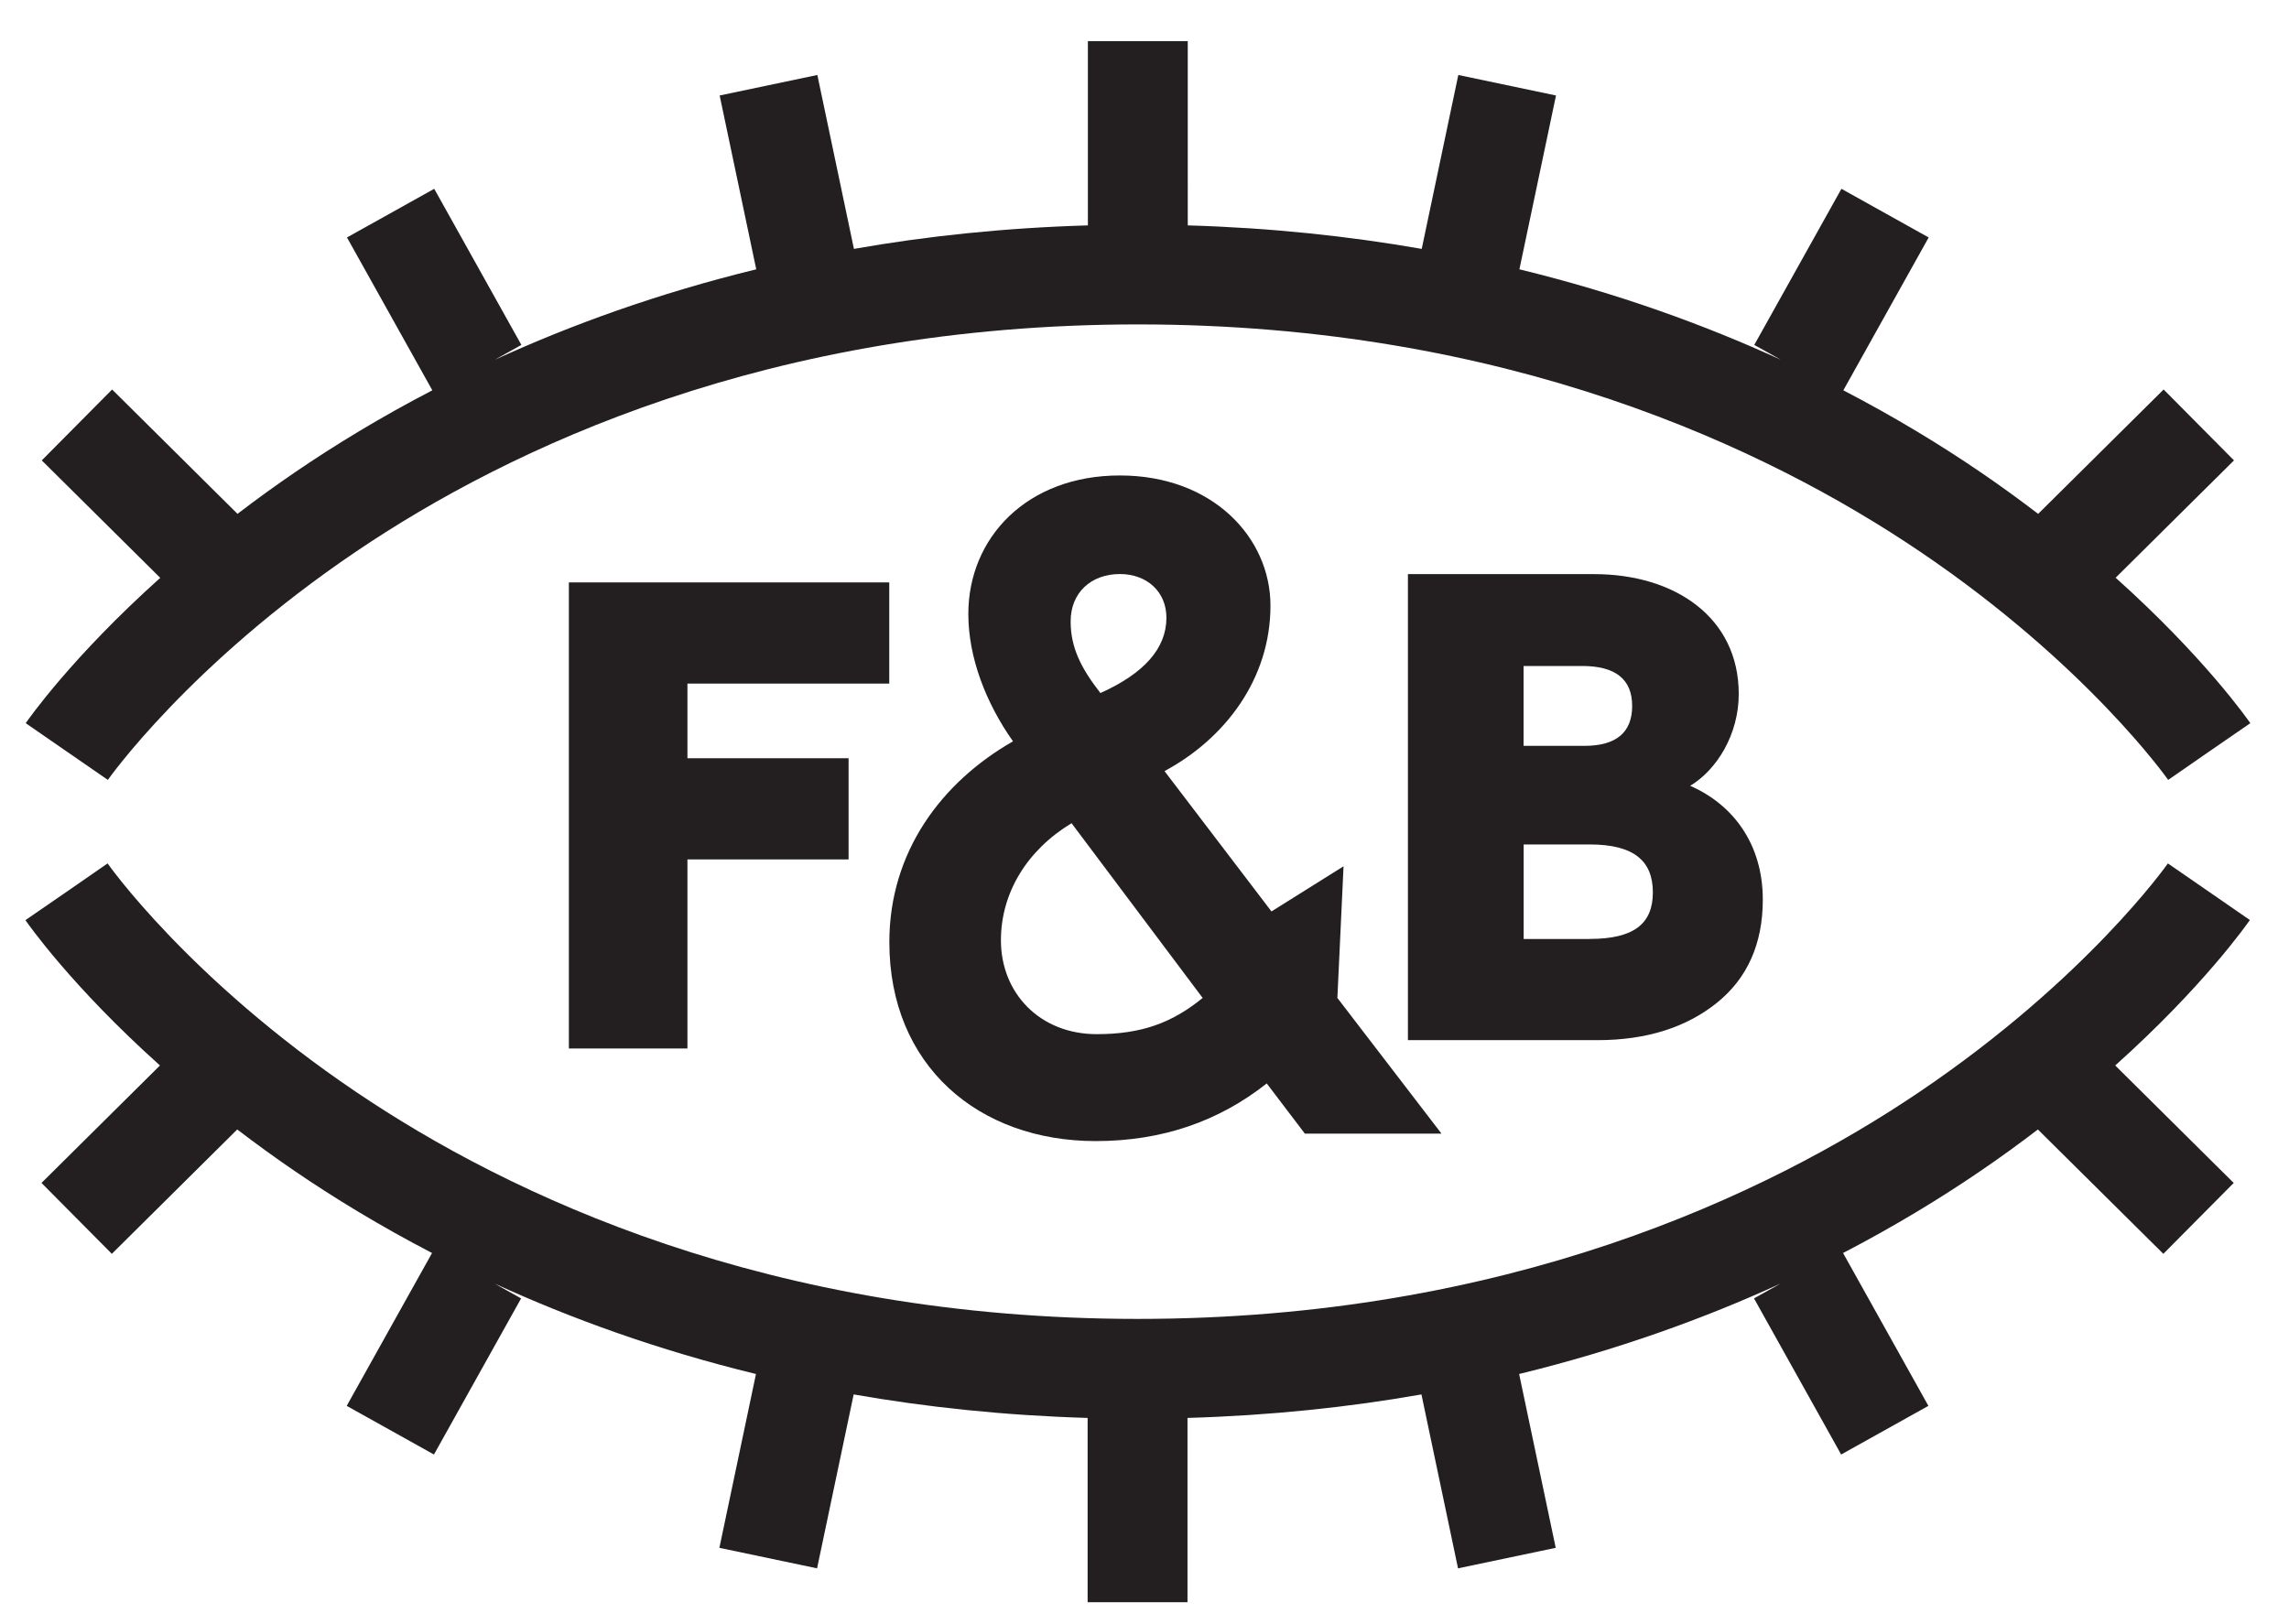
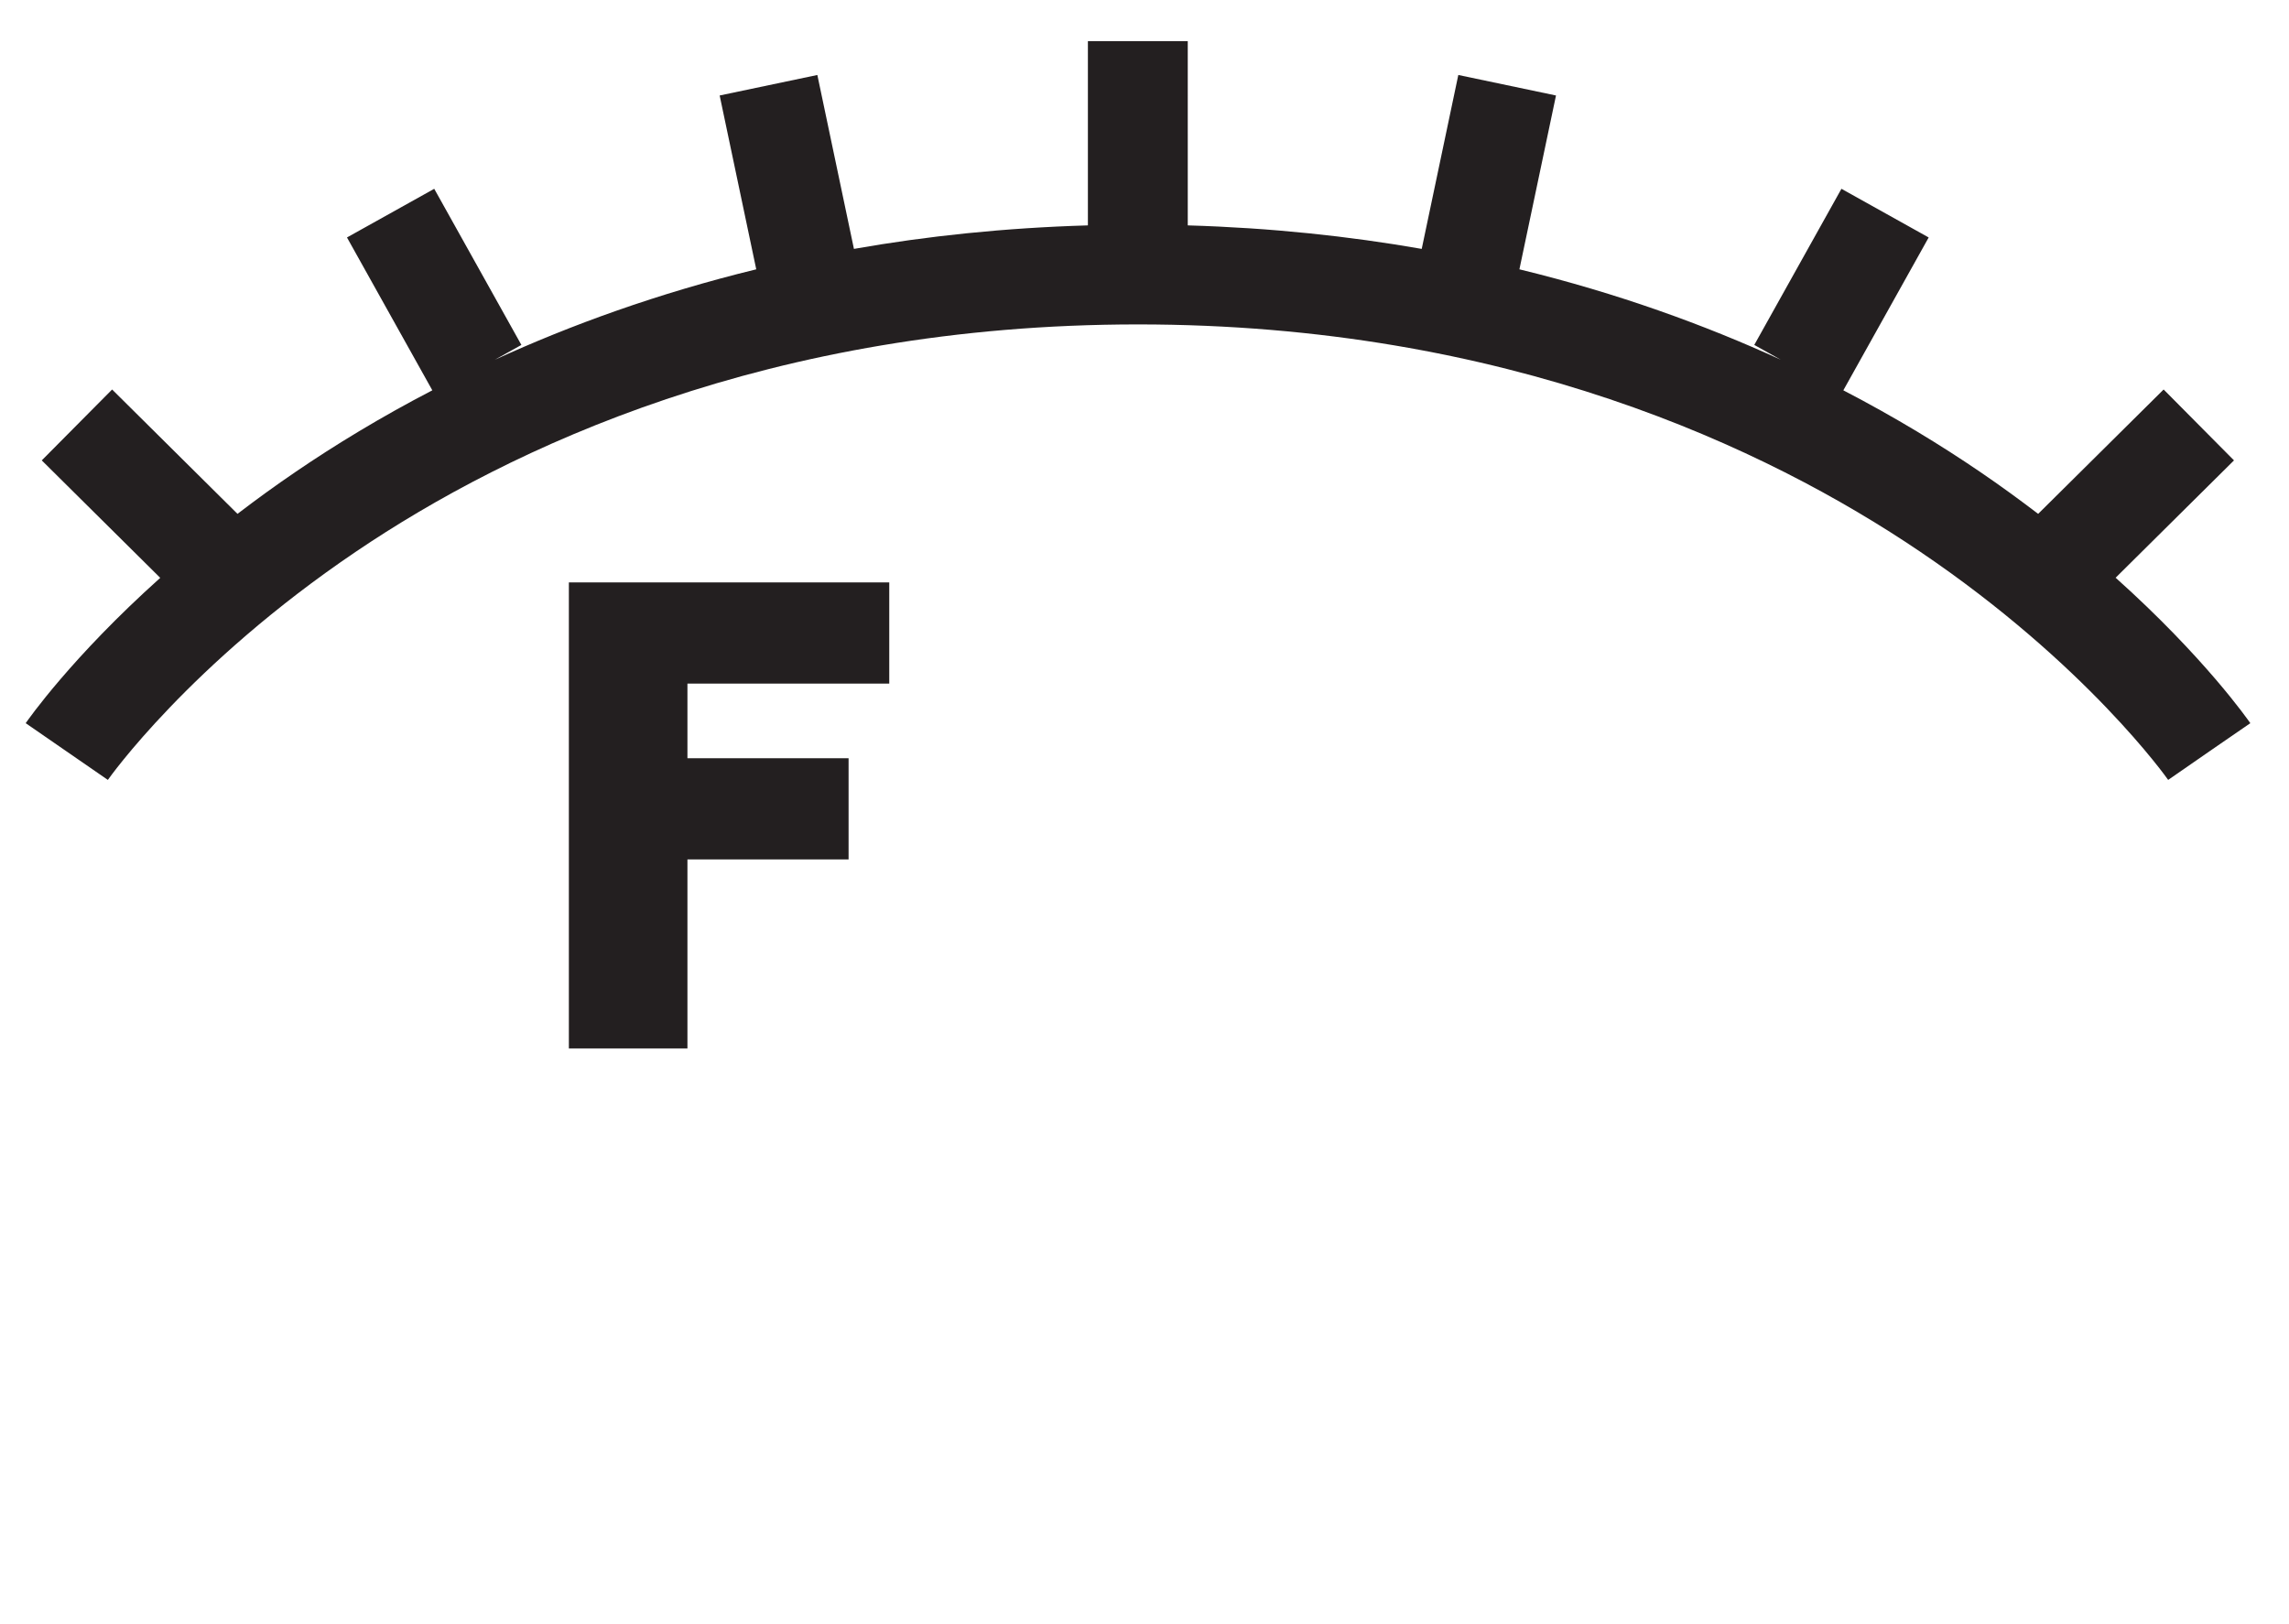
<svg xmlns="http://www.w3.org/2000/svg" id="Layer_1" data-name="Layer 1" viewBox="0 0 252.13 178.87">
  <defs>
    <style>
      .cls-1 {
        fill: #231f20;
        stroke-width: 0px;
      }
    </style>
  </defs>
  <path class="cls-1" d="m62.67,64.16h35.28v11.15h-22.23v8.22h17.75v11.15h-17.75v20.83h-13.06v-51.34Z" />
-   <path class="cls-1" d="m155.06,63.25h20.54c8.88,0,15.92,4.77,15.92,13.2,0,4.47-2.42,8.36-5.35,10.12,4.69,2.05,8,6.38,8,12.54,0,4.84-1.69,8.66-5.06,11.37s-7.77,4.11-13.13,4.11h-20.9v-51.34Zm19.44,18.92c3.52,0,5.28-1.47,5.28-4.4s-1.83-4.4-5.5-4.4h-6.46v8.8h6.67Zm.59,21.27c4.91,0,6.97-1.69,6.97-5.13s-2.05-5.28-6.97-5.28h-7.26v10.42h7.26Z" />
-   <path class="cls-1" d="m148,95.43l-7.95,4.98-11.78-15.46c6.66-3.58,11.67-10.14,11.67-18.23,0-7.48-6.35-14.34-16.59-14.34s-16.69,6.86-16.69,15.26c0,4.81,1.95,9.83,4.92,14.03-7.89,4.51-13.62,12.19-13.62,22.12,0,13.62,9.83,21.92,22.73,21.92,7.27,0,13.52-2.15,18.84-6.35l4.2,5.53h15.05l-11.47-14.95.68-14.51Zm-24.64-32.19c2.97,0,5.12,1.95,5.12,4.81,0,3.38-2.46,6.14-7.27,8.3-2.15-2.76-3.28-5.02-3.28-7.89,0-3.17,2.25-5.22,5.43-5.22Zm-2.56,50.69c-6.25,0-10.55-4.51-10.55-10.34,0-5.22,2.87-9.93,7.78-12.9l14.44,19.25c-3.38,2.76-6.76,3.99-11.67,3.99Z" />
  <path class="cls-1" d="m233.02,63.66l13.05-12.94-7.75-7.81-13.82,13.7c-2.01-1.53-4.14-3.09-6.42-4.64-4.3-2.93-9.32-6-15.04-8.97l9.4-16.84-9.61-5.36-9.6,17.2,2.92,1.63c-8.34-3.82-17.94-7.32-28.79-9.96l4.03-19.15-10.76-2.26-4.03,19.16c-8-1.4-16.59-2.32-25.77-2.59V4.53h-11v20.3c-9.18.27-17.78,1.18-25.77,2.59l-4.03-19.16-10.76,2.26,4.03,19.15c-10.86,2.65-20.45,6.14-28.79,9.96l2.92-1.63-9.6-17.2-9.61,5.36,9.4,16.84c-5.72,2.97-10.74,6.04-15.04,8.97-2.28,1.55-4.42,3.11-6.42,4.64l-13.81-13.7-7.75,7.81,13.05,12.94c-9.76,8.75-14.54,15.61-14.82,16.01l9.05,6.25c.09-.13,8.96-12.73,27.33-25.15,16.89-11.42,45.54-25.03,86.14-25.03s69.25,13.61,86.14,25.03c18.37,12.42,27.24,25.02,27.33,25.15l4.52-3.13,4.53-3.12c-.28-.4-5.06-7.26-14.82-16.01Z" />
-   <path class="cls-1" d="m247.84,101.37l-9.05-6.25c-.09.13-8.96,12.73-27.33,25.15-16.89,11.42-45.54,25.03-86.14,25.03s-69.25-13.61-86.14-25.03c-18.37-12.42-27.24-25.02-27.33-25.15l-4.52,3.13-4.53,3.12c.28.4,5.06,7.26,14.82,16.01l-13.05,12.94,7.75,7.81,13.81-13.7c2.01,1.53,4.14,3.09,6.42,4.64,4.3,2.93,9.32,6,15.04,8.97l-9.4,16.84,9.61,5.36,9.6-17.2-2.92-1.63c8.34,3.82,17.94,7.32,28.79,9.96l-4.03,19.15,10.76,2.26,4.03-19.16c8,1.4,16.59,2.32,25.77,2.59v20.3h11v-20.3c9.18-.27,17.77-1.18,25.77-2.59l4.03,19.16,10.76-2.26-4.03-19.15c10.86-2.65,20.45-6.14,28.79-9.96l-2.92,1.63,9.6,17.2,9.61-5.36-9.4-16.84c5.72-2.97,10.74-6.04,15.04-8.97,2.28-1.55,4.42-3.11,6.42-4.64l13.82,13.7,7.75-7.81-13.05-12.94c9.76-8.75,14.54-15.61,14.82-16.01Z" />
</svg>